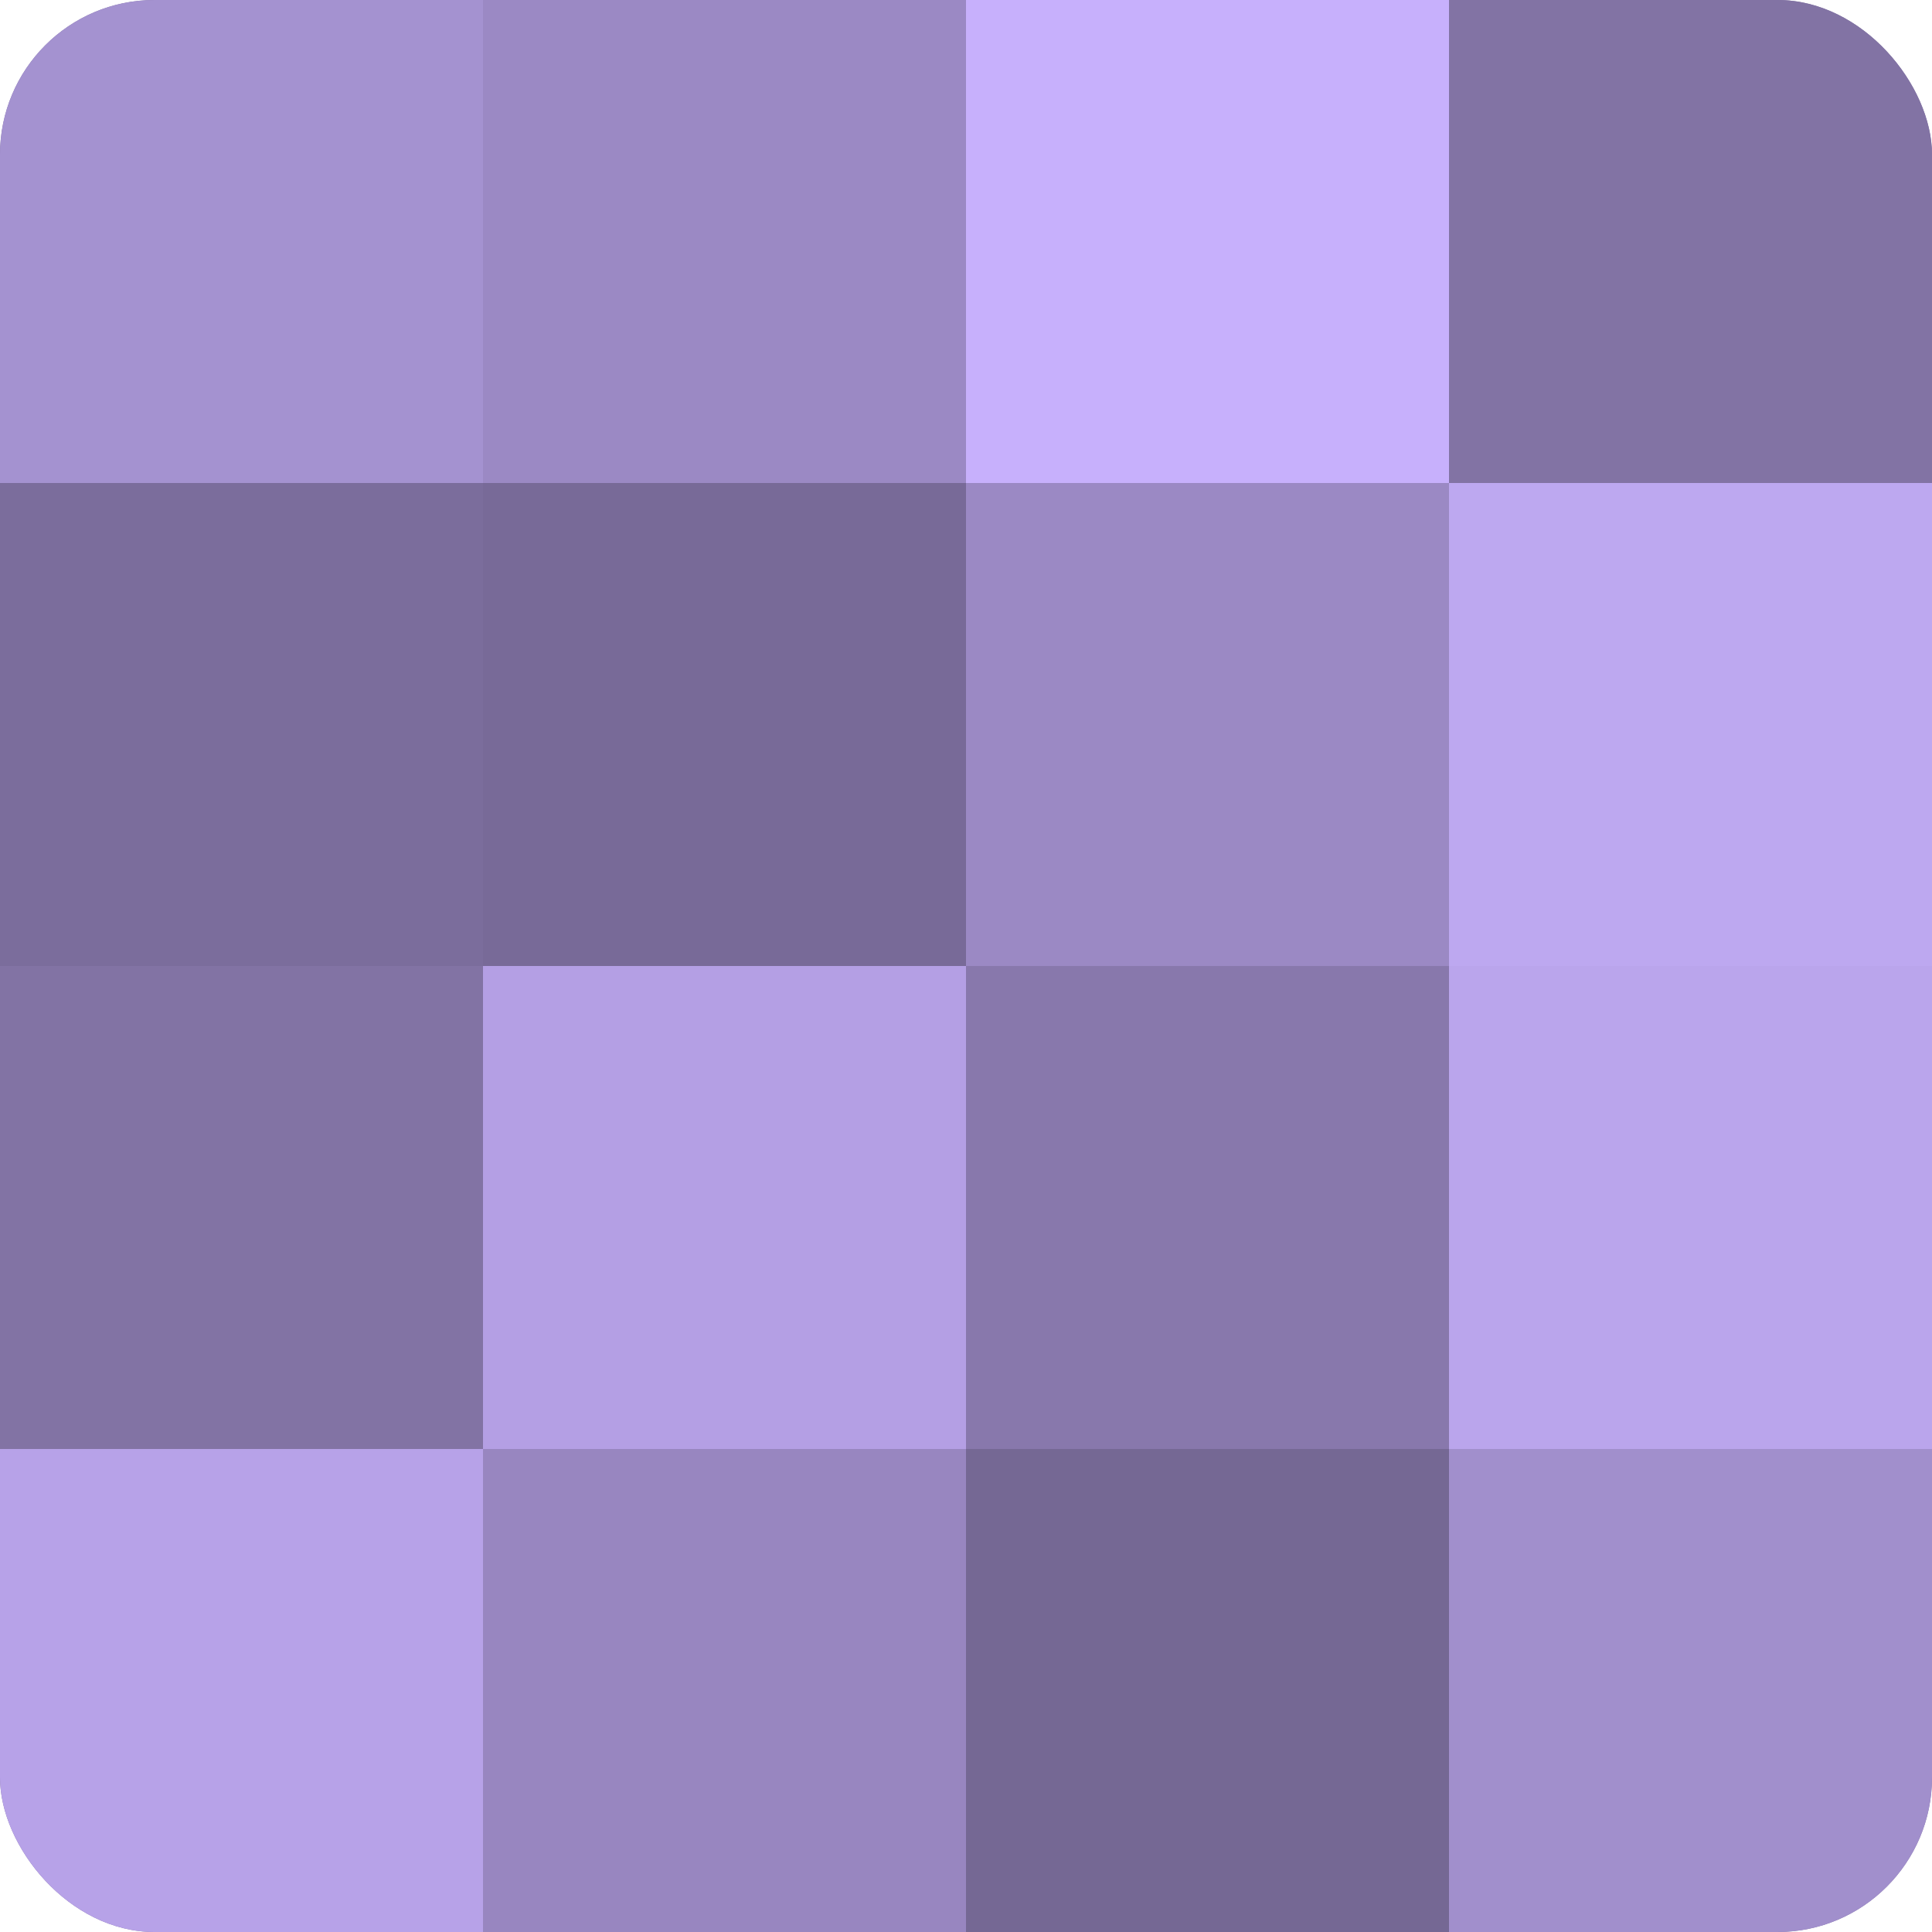
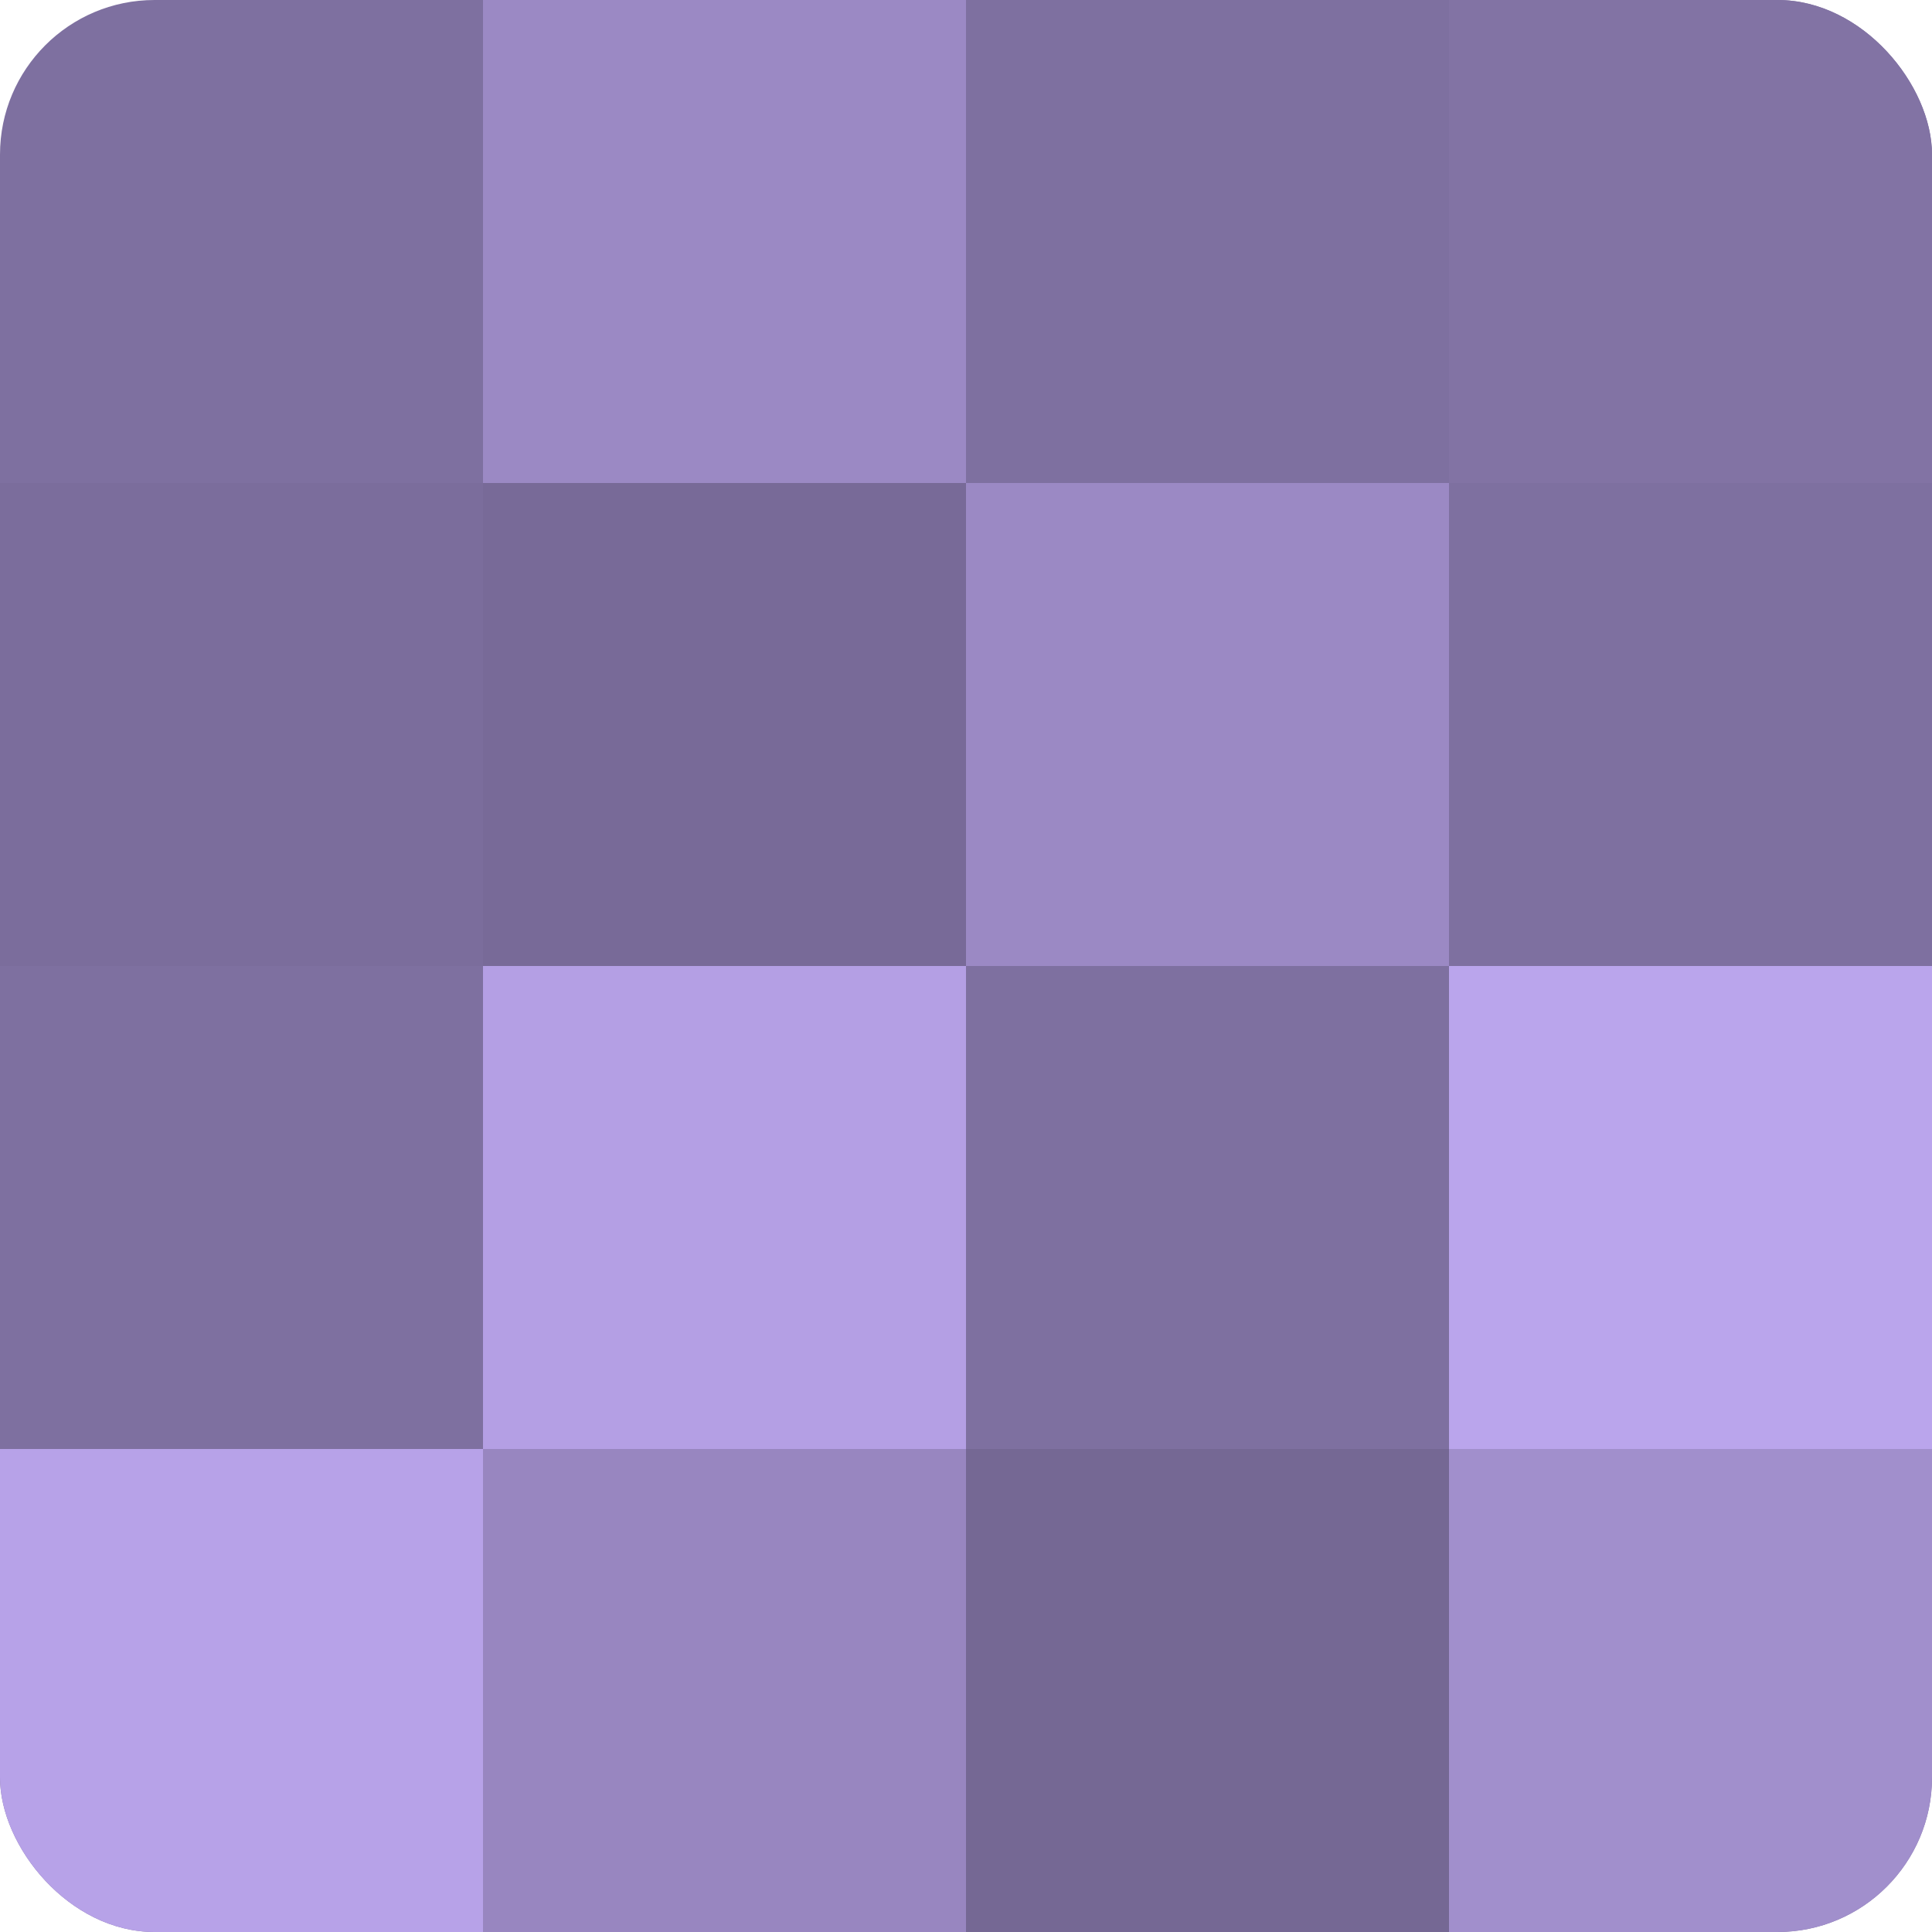
<svg xmlns="http://www.w3.org/2000/svg" width="60" height="60" viewBox="0 0 100 100" preserveAspectRatio="xMidYMid meet">
  <defs>
    <clipPath id="c" width="100" height="100">
      <rect width="100" height="100" rx="8" ry="8" />
    </clipPath>
  </defs>
  <g clip-path="url(#c)">
    <rect width="100" height="100" fill="#7e70a0" />
-     <rect width="25" height="25" fill="#a492d0" />
    <rect y="25" width="25" height="25" fill="#7b6d9c" />
-     <rect y="50" width="25" height="25" fill="#8273a4" />
    <rect y="75" width="25" height="25" fill="#b7a2e8" />
    <rect x="25" width="25" height="25" fill="#9b89c4" />
    <rect x="25" y="25" width="25" height="25" fill="#786a98" />
    <rect x="25" y="50" width="25" height="25" fill="#b49fe4" />
    <rect x="25" y="75" width="25" height="25" fill="#9886c0" />
-     <rect x="50" width="25" height="25" fill="#c7b0fc" />
    <rect x="50" y="25" width="25" height="25" fill="#9b89c4" />
-     <rect x="50" y="50" width="25" height="25" fill="#8878ac" />
    <rect x="50" y="75" width="25" height="25" fill="#756894" />
    <rect x="75" width="25" height="25" fill="#8273a4" />
-     <rect x="75" y="25" width="25" height="25" fill="#bda8f0" />
    <rect x="75" y="50" width="25" height="25" fill="#baa5ec" />
    <rect x="75" y="75" width="25" height="25" fill="#a18fcc" />
  </g>
</svg>